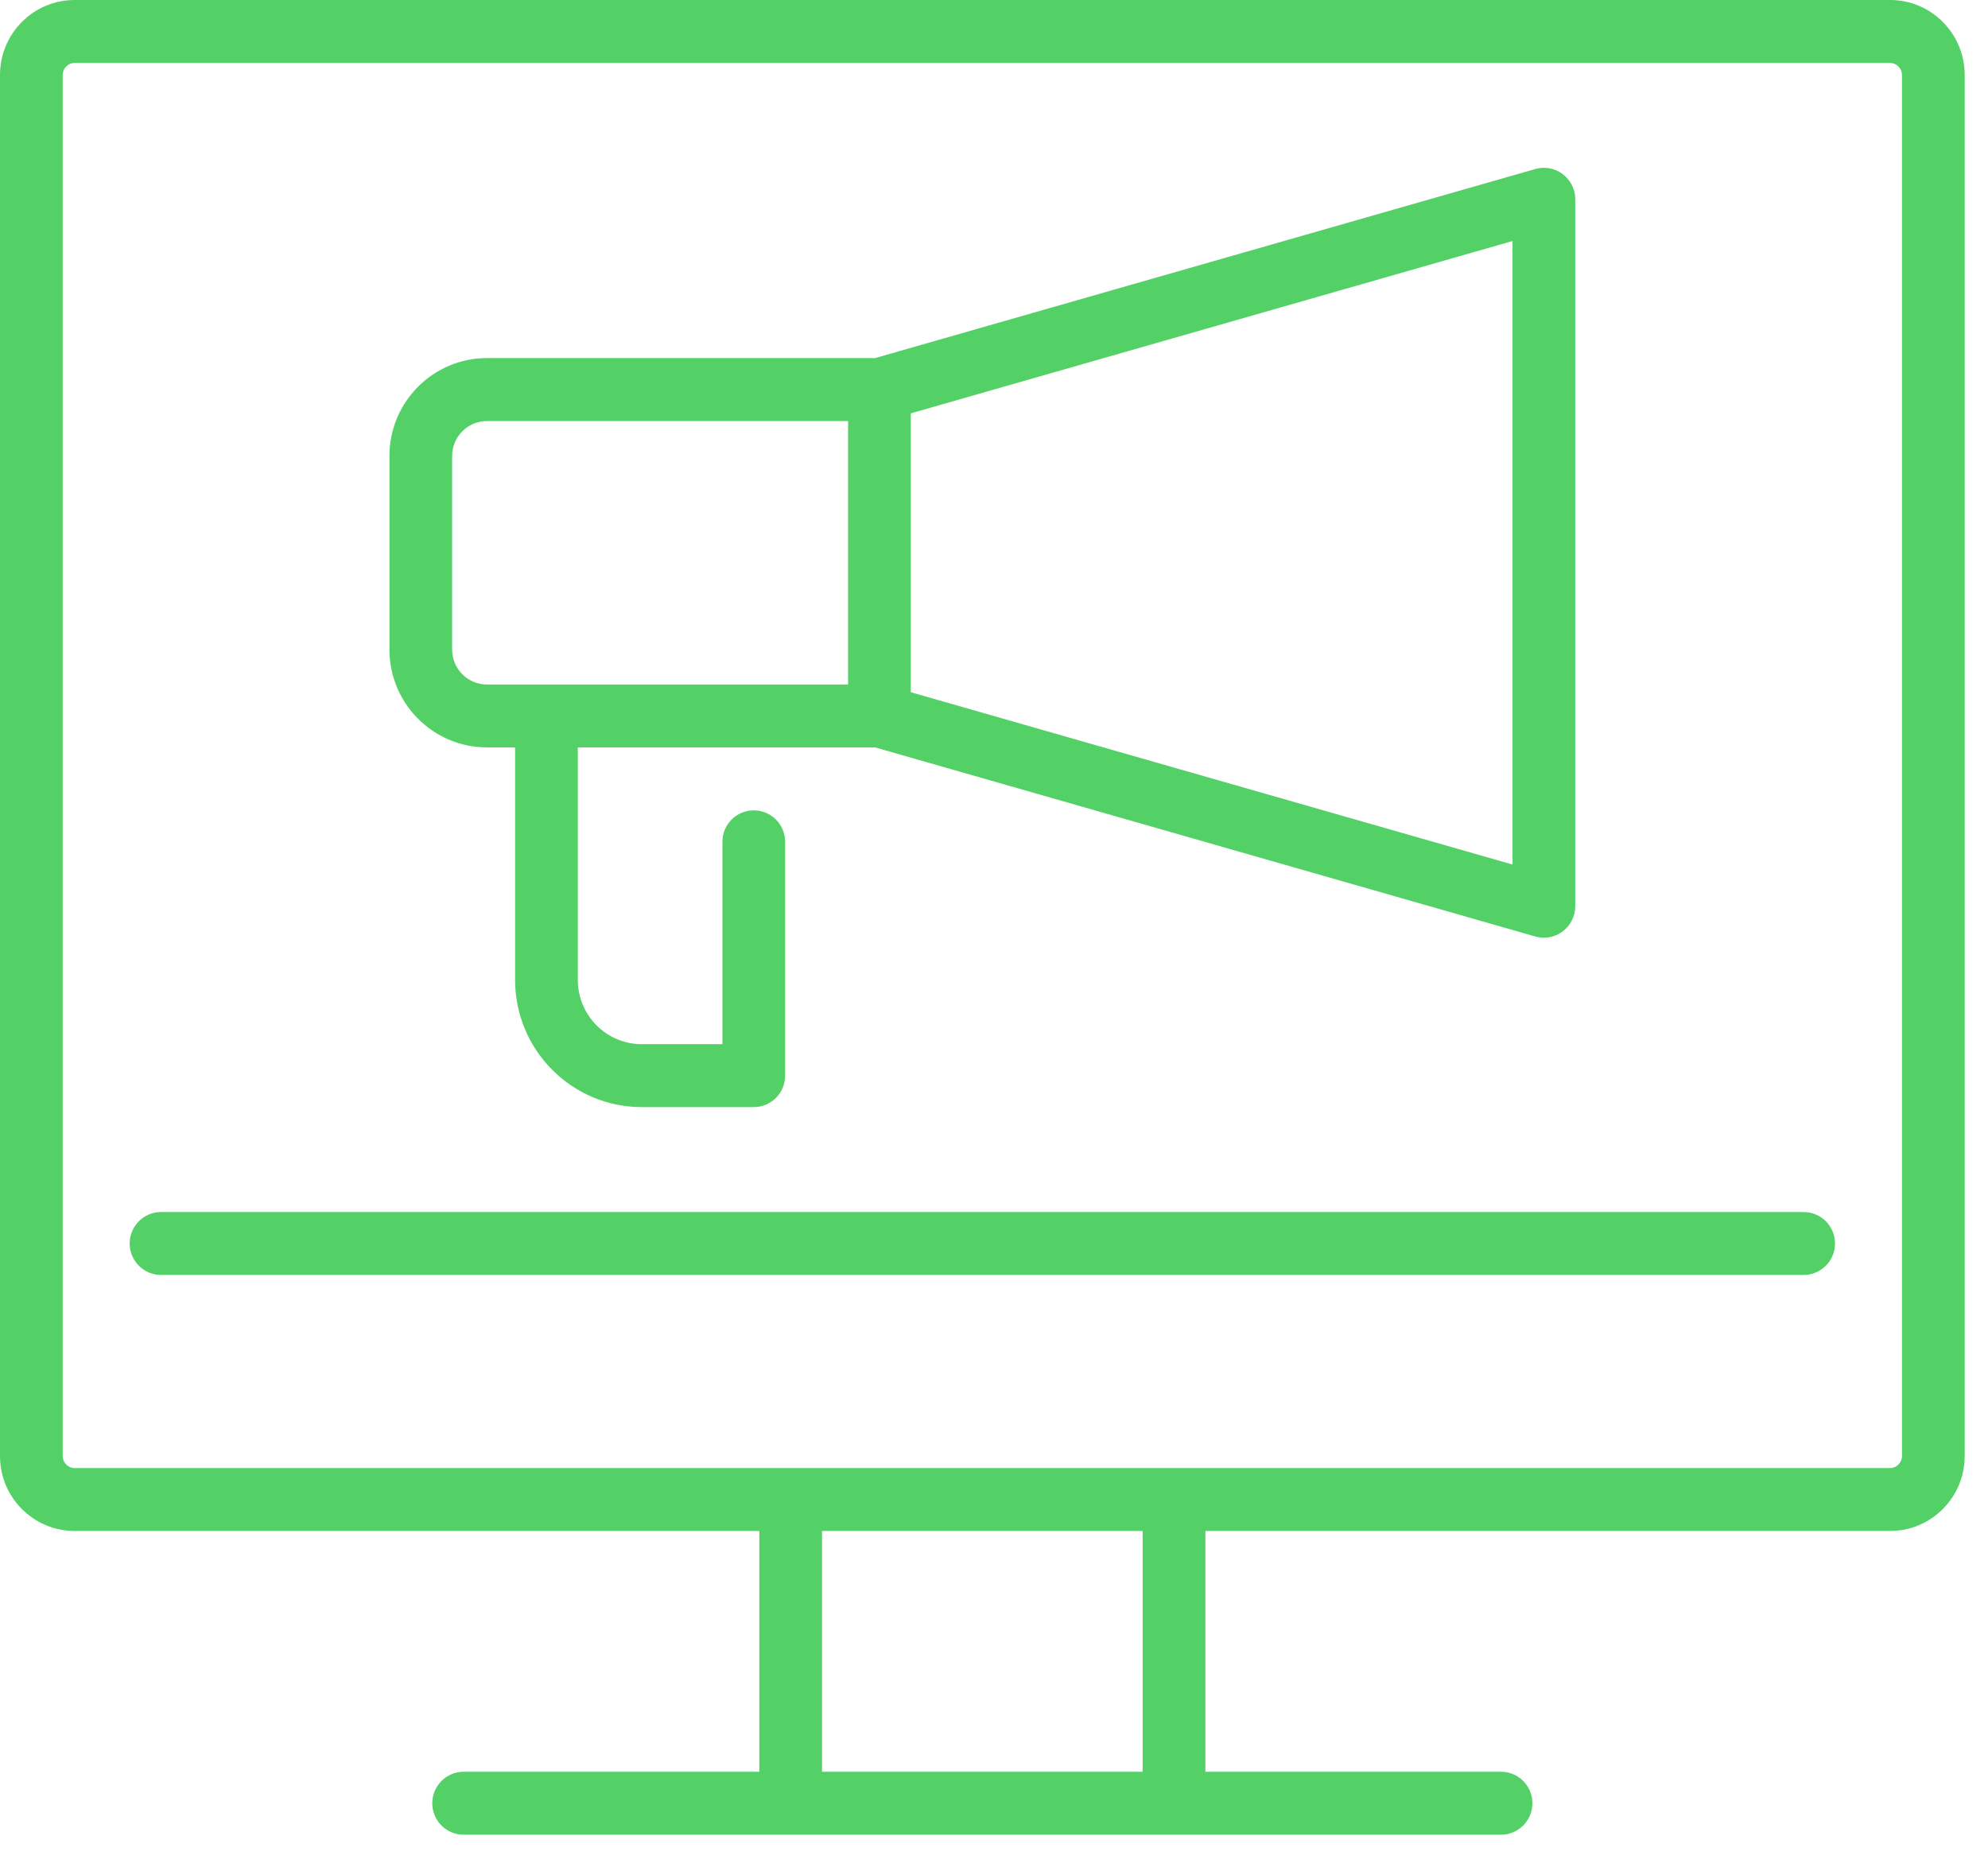
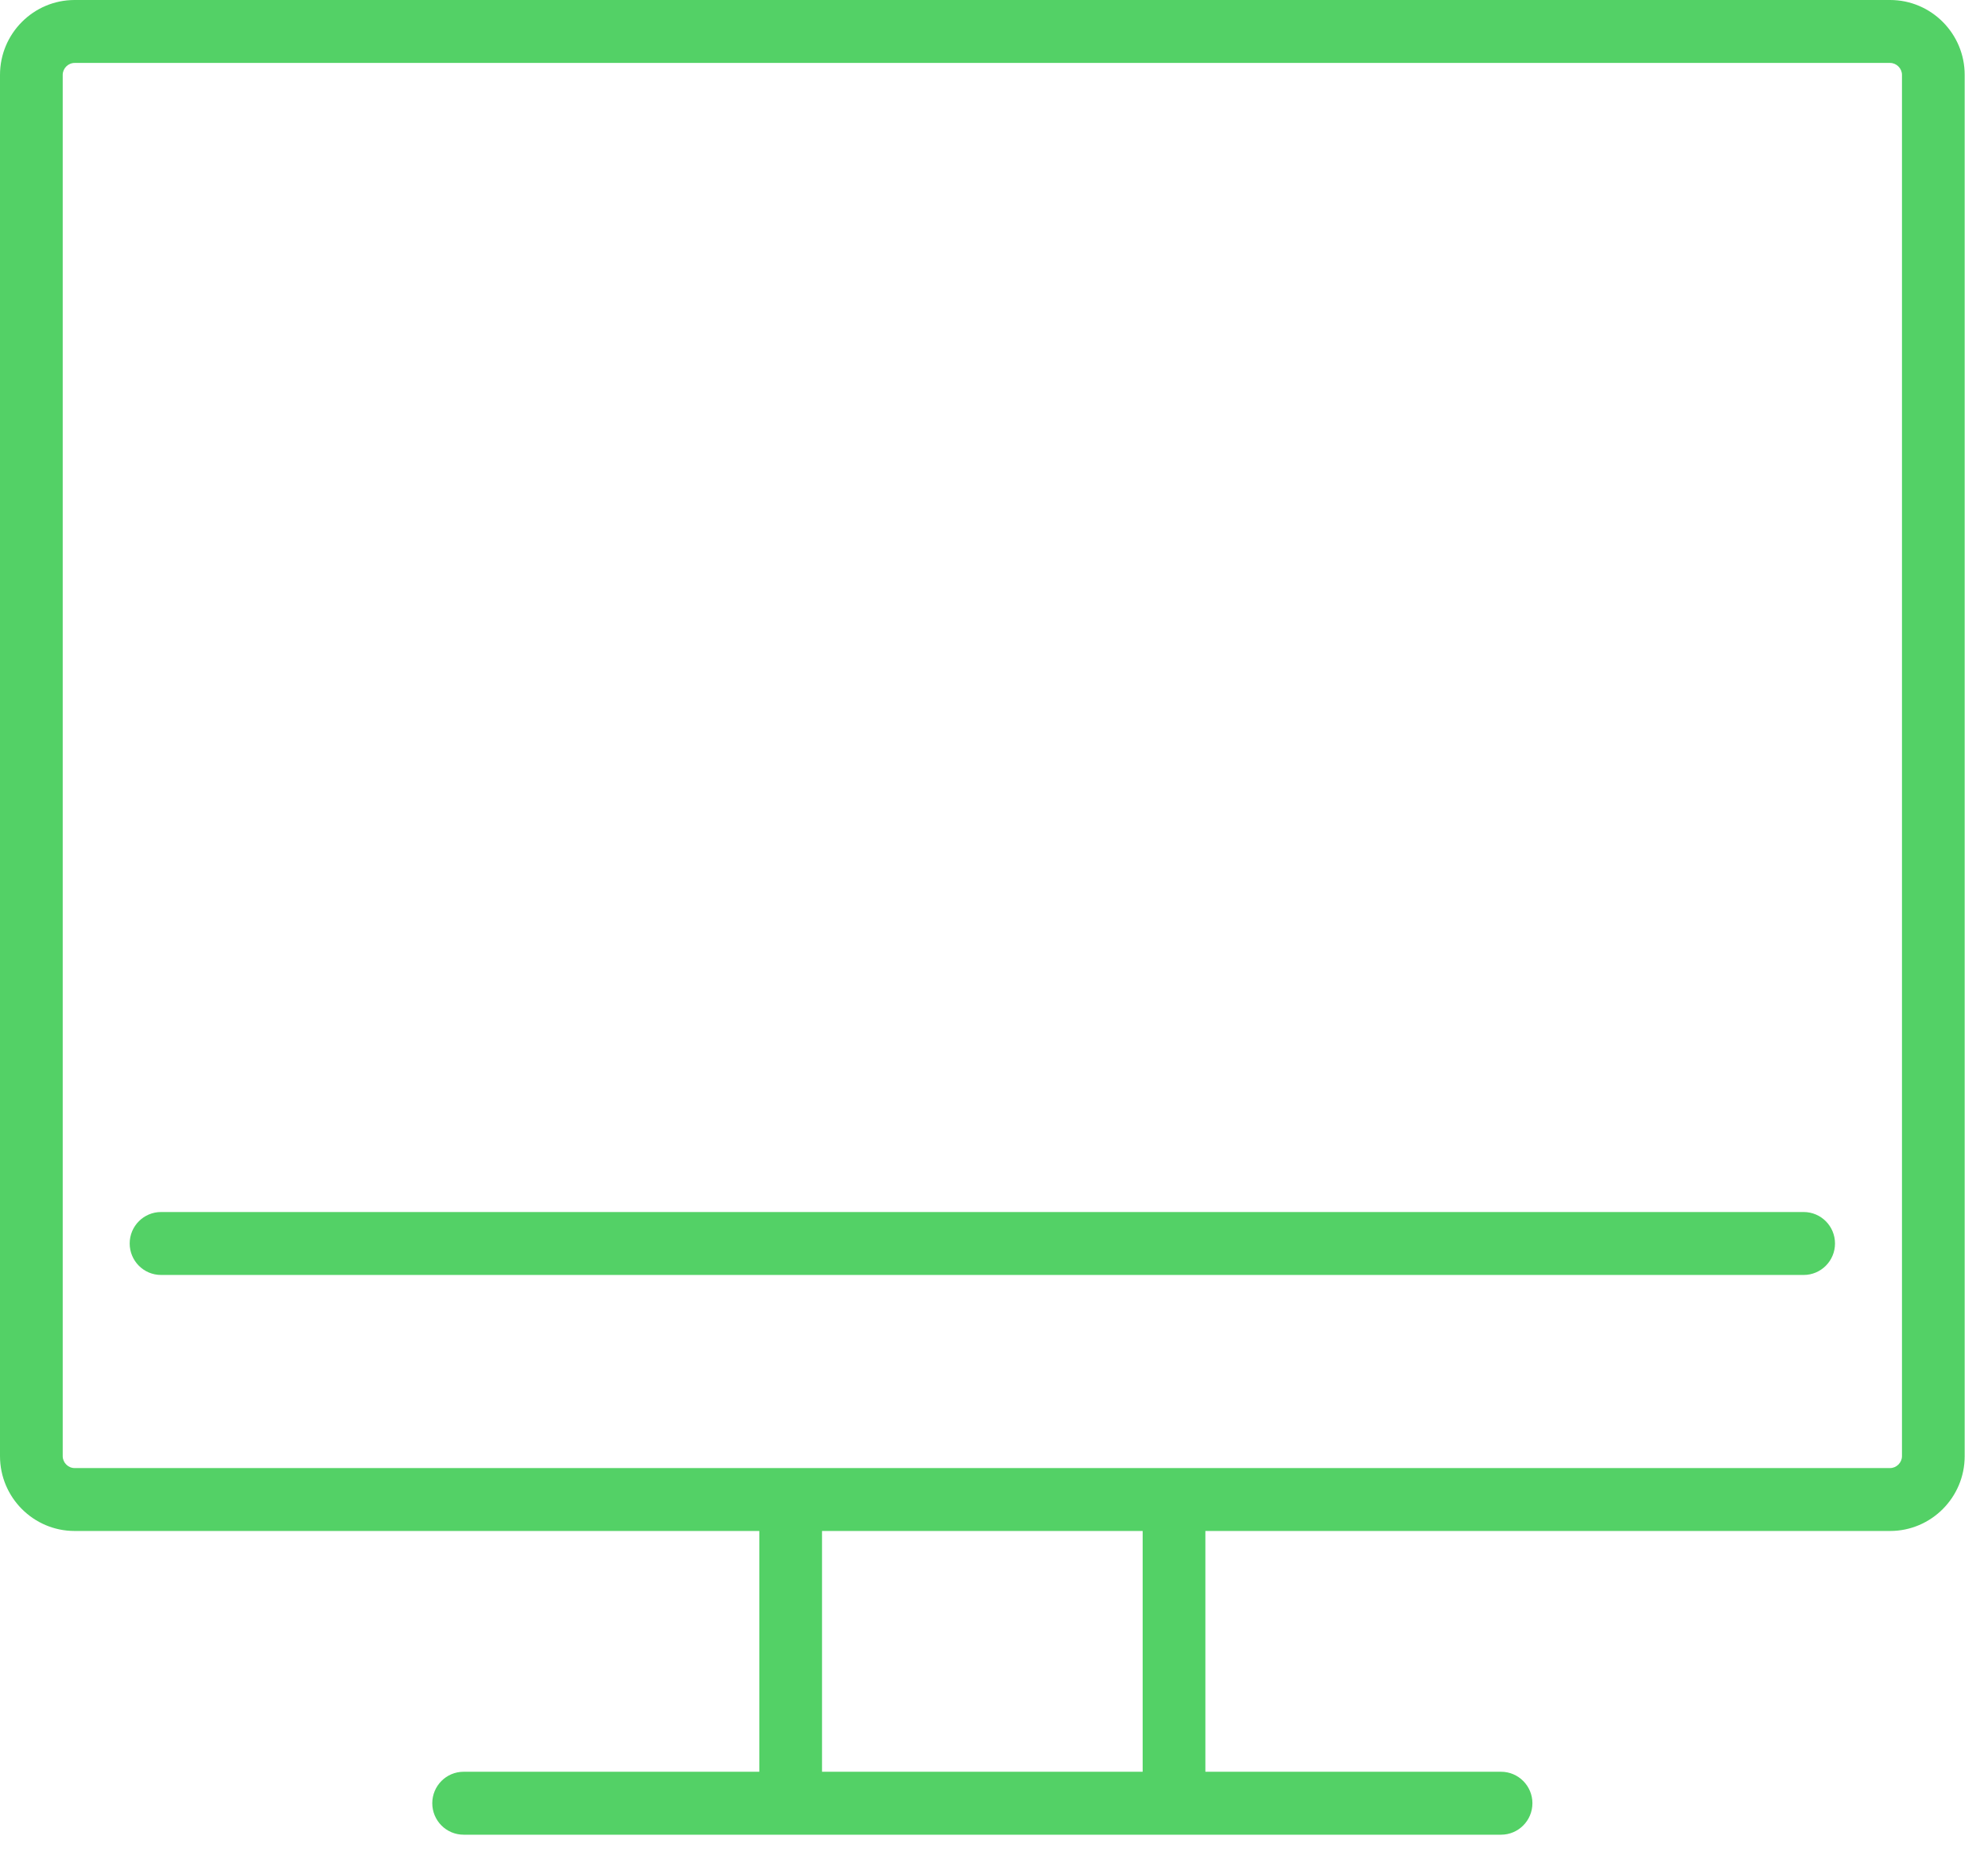
<svg xmlns="http://www.w3.org/2000/svg" width="77" height="72" viewBox="0 0 77 72" fill="none">
-   <path fill-rule="evenodd" clip-rule="evenodd" d="M18.859 28.951H19.951V37.961C19.951 40.676 22.152 42.885 24.857 42.885H29.195C29.866 42.885 30.41 42.339 30.41 41.666V32.608C30.41 31.935 29.866 31.39 29.195 31.39C28.525 31.39 27.981 31.935 27.981 32.608V40.447H24.857C23.491 40.447 22.38 39.331 22.38 37.961V28.951H33.893L59.465 36.276C59.575 36.307 59.687 36.323 59.798 36.323C60.059 36.323 60.317 36.238 60.53 36.077C60.834 35.847 61.013 35.486 61.013 35.104V7.719C61.013 7.337 60.834 6.977 60.53 6.746C60.226 6.516 59.832 6.442 59.465 6.547L33.893 13.871H18.859C16.777 13.871 15.084 15.571 15.084 17.661V25.162C15.084 27.252 16.777 28.951 18.859 28.951ZM58.584 33.489L35.277 26.814V16.011L58.584 9.336V33.489ZM18.858 16.31C18.116 16.31 17.512 16.916 17.512 17.662V25.163C17.512 25.908 18.116 26.514 18.858 26.514H32.848V16.31H18.858Z" fill="#53D166" />
  <path fill-rule="evenodd" clip-rule="evenodd" d="M73.208 0H2.889C1.296 0 0 1.301 0 2.9V56.405C0 58.004 1.296 59.304 2.889 59.304H29.41V68.631H17.957C17.286 68.631 16.743 69.177 16.743 69.85C16.743 70.523 17.286 71.069 17.957 71.069H58.14C58.81 71.069 59.354 70.523 59.354 69.85C59.354 69.177 58.81 68.631 58.14 68.631H46.687V59.304H73.208C74.801 59.304 76.097 58.004 76.097 56.405V2.9C76.097 1.301 74.801 0 73.208 0ZM44.258 68.631H31.839V59.304H44.258V68.631ZM73.208 56.867C73.457 56.867 73.668 56.655 73.668 56.405V2.9C73.668 2.65 73.457 2.438 73.208 2.438H2.889C2.639 2.438 2.429 2.65 2.429 2.9V56.405C2.429 56.655 2.639 56.867 2.889 56.867H73.208Z" fill="#53D166" />
  <path d="M69.86 46.949H6.237C5.567 46.949 5.023 47.495 5.023 48.168C5.023 48.841 5.567 49.387 6.237 49.387H69.86C70.531 49.387 71.074 48.841 71.074 48.168C71.074 47.495 70.531 46.949 69.86 46.949Z" fill="#53D166" />
</svg>